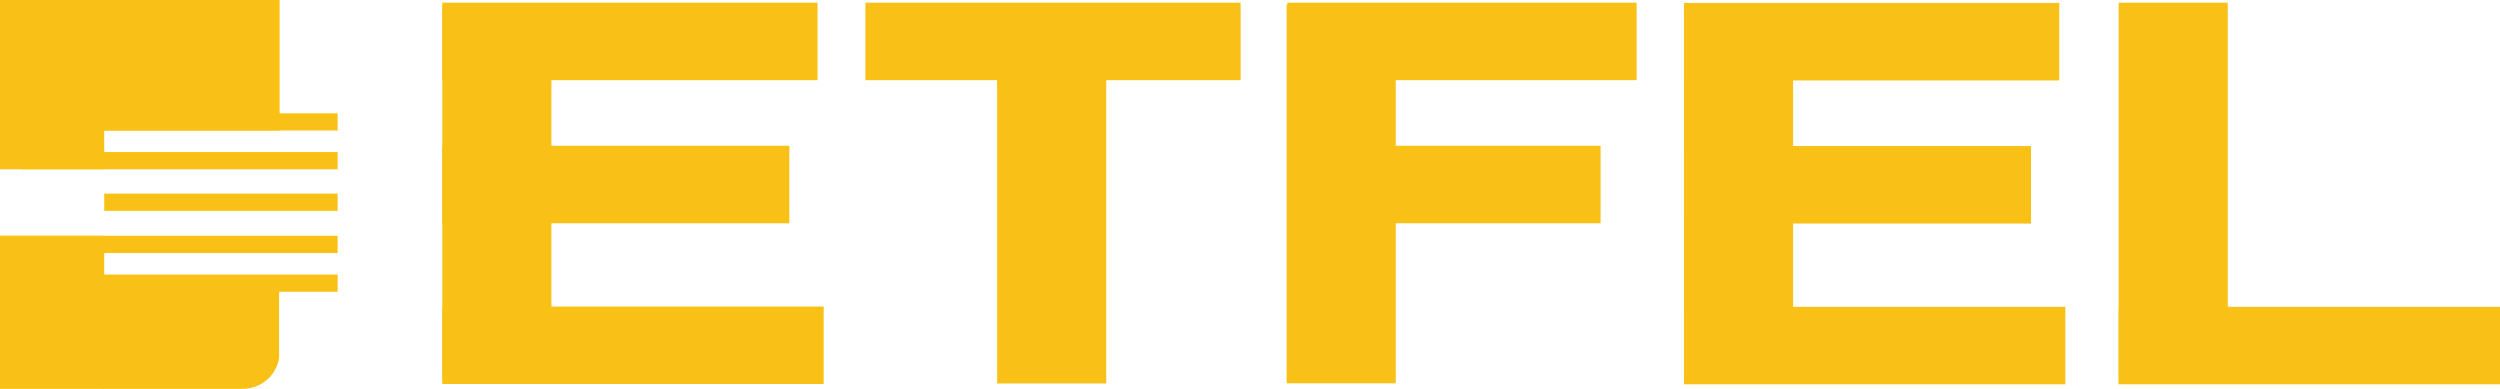
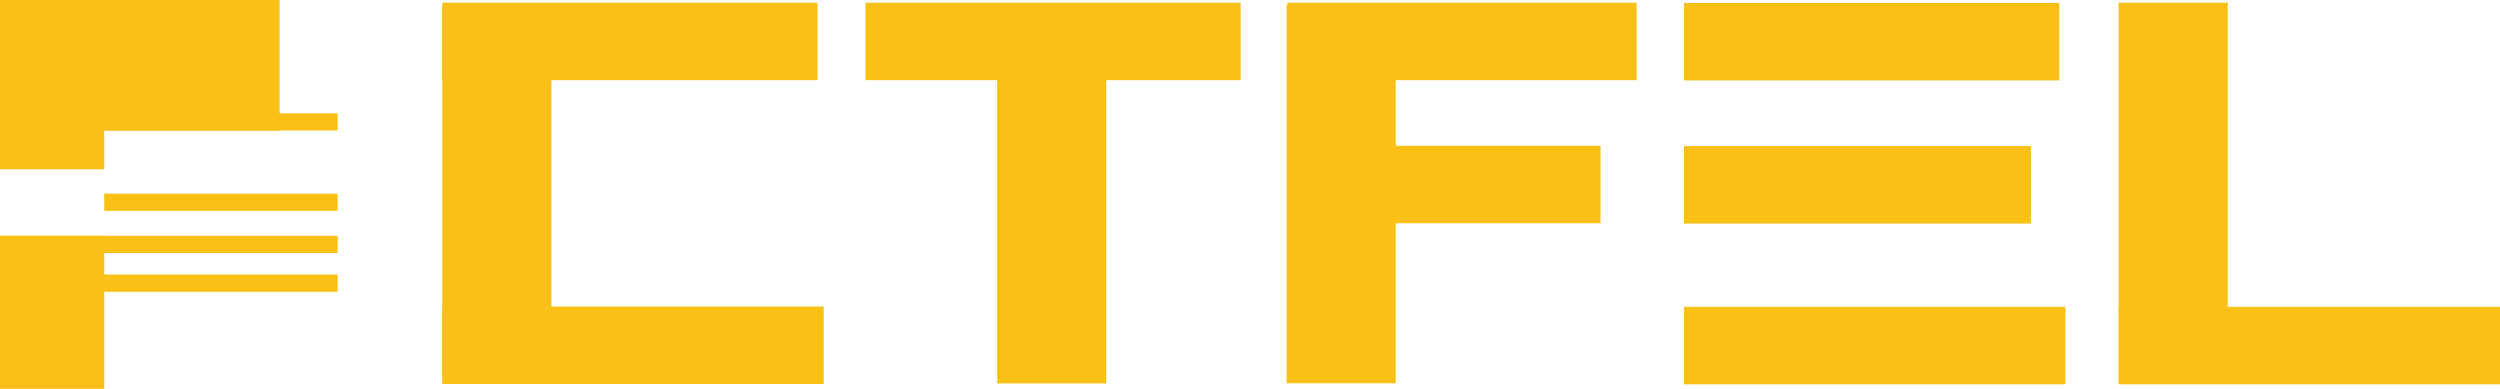
<svg xmlns="http://www.w3.org/2000/svg" version="1.1" id="Layer_1" x="0px" y="0px" width="7648px" height="1189.572px" viewBox="0 0 7648 1189.572" enable-background="new 0 0 7648 1189.572" xml:space="preserve">
  <g>
    <rect x="1353.139" y="8.193" fill="#F9C116" width="1147.92" height="237.071" />
-     <rect x="1353.139" y="445.958" fill="#F9C116" width="1061.593" height="237.071" />
    <rect x="1353.139" y="937.778" fill="#F9C116" width="1166.636" height="237.07" />
    <rect x="1353.139" y="18.402" fill="#F9C116" width="333.771" height="1147.921" />
    <rect x="2647.476" y="8.193" fill="#F9C116" width="1147.922" height="237.07" />
    <rect x="3050.393" y="25.115" fill="#F9C116" width="333.771" height="1147.921" />
    <rect x="3936.018" y="14.432" fill="#F9C116" width="333.771" height="1158.129" />
    <rect x="3938.098" y="8.193" fill="#F9C116" width="1068.664" height="237.07" />
    <rect x="3938.098" y="445.958" fill="#F9C116" width="958.41" height="237.071" />
    <rect x="5151.652" y="9.034" fill="#F9C116" width="1147.923" height="237.071" />
    <rect x="5151.652" y="446.8" fill="#F9C116" width="1061.594" height="237.072" />
    <rect x="5151.652" y="938.619" fill="#F9C116" width="1166.638" height="237.07" />
-     <rect x="5151.652" y="19.242" fill="#F9C116" width="333.772" height="1147.92" />
    <rect x="6481.364" y="938.619" fill="#F9C116" width="1166.636" height="237.07" />
    <rect x="6481.364" y="8.193" fill="#F9C116" width="333.769" height="1164.844" />
    <rect fill="#F9C116" width="855.438" height="399.297" />
    <rect x="67.936" y="346.612" fill="#F9C116" width="964.968" height="52.685" />
-     <rect x="67.936" y="465.153" fill="#F9C116" width="964.968" height="52.685" />
    <rect y="118.542" fill="#F9C116" width="318.882" height="399.296" />
    <rect x="318.882" y="592.362" fill="#F9C116" width="714.021" height="52.687" />
    <rect y="721.302" fill="#F9C116" width="1032.903" height="52.688" />
    <rect y="839.845" fill="#F9C116" width="1032.903" height="52.686" />
    <rect y="721.302" fill="#F9C116" width="318.882" height="468.27" />
-     <path fill="#F9C116" d="M853.815,1087.323c0,44.714-42.744,102.249-112.413,102.249H320.317c-13.782,0-48.401-30.753-48.401-44.538   l30.675-264.118c0-13.782,105.153-2.254,118.936-2.254h347.305c13.784,0,84.983-8.234,84.983,5.546V1087.323z" />
  </g>
</svg>